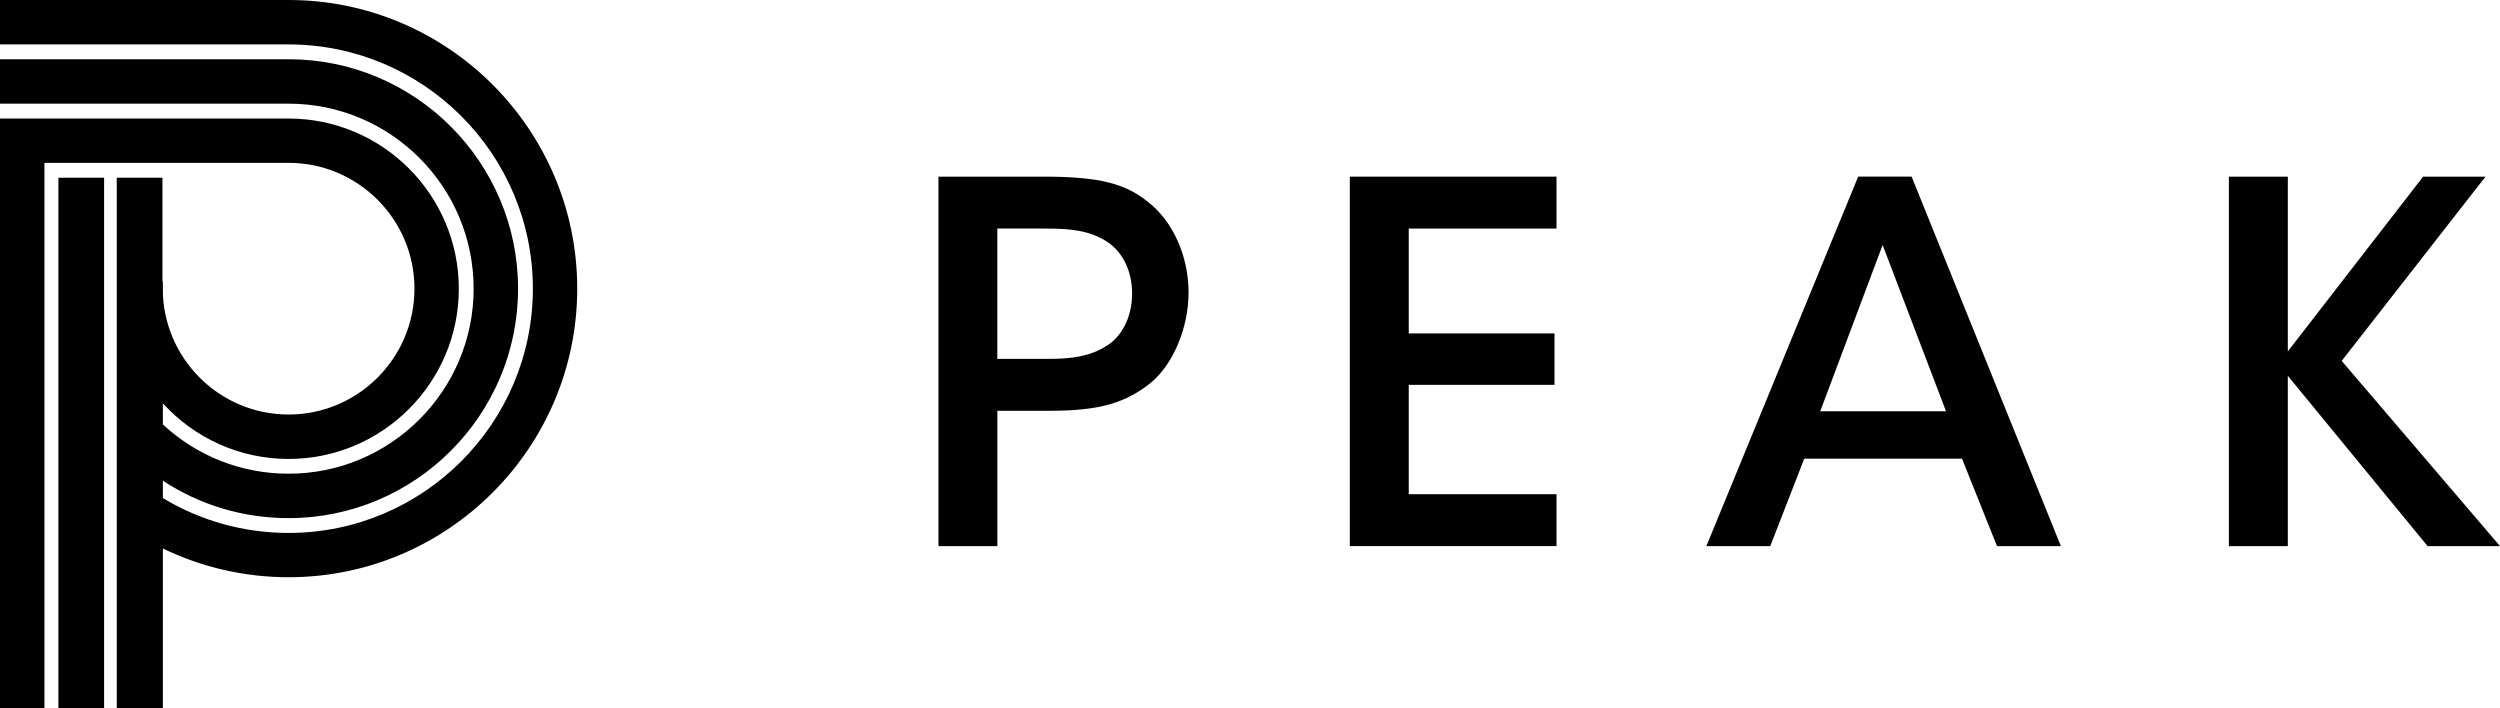
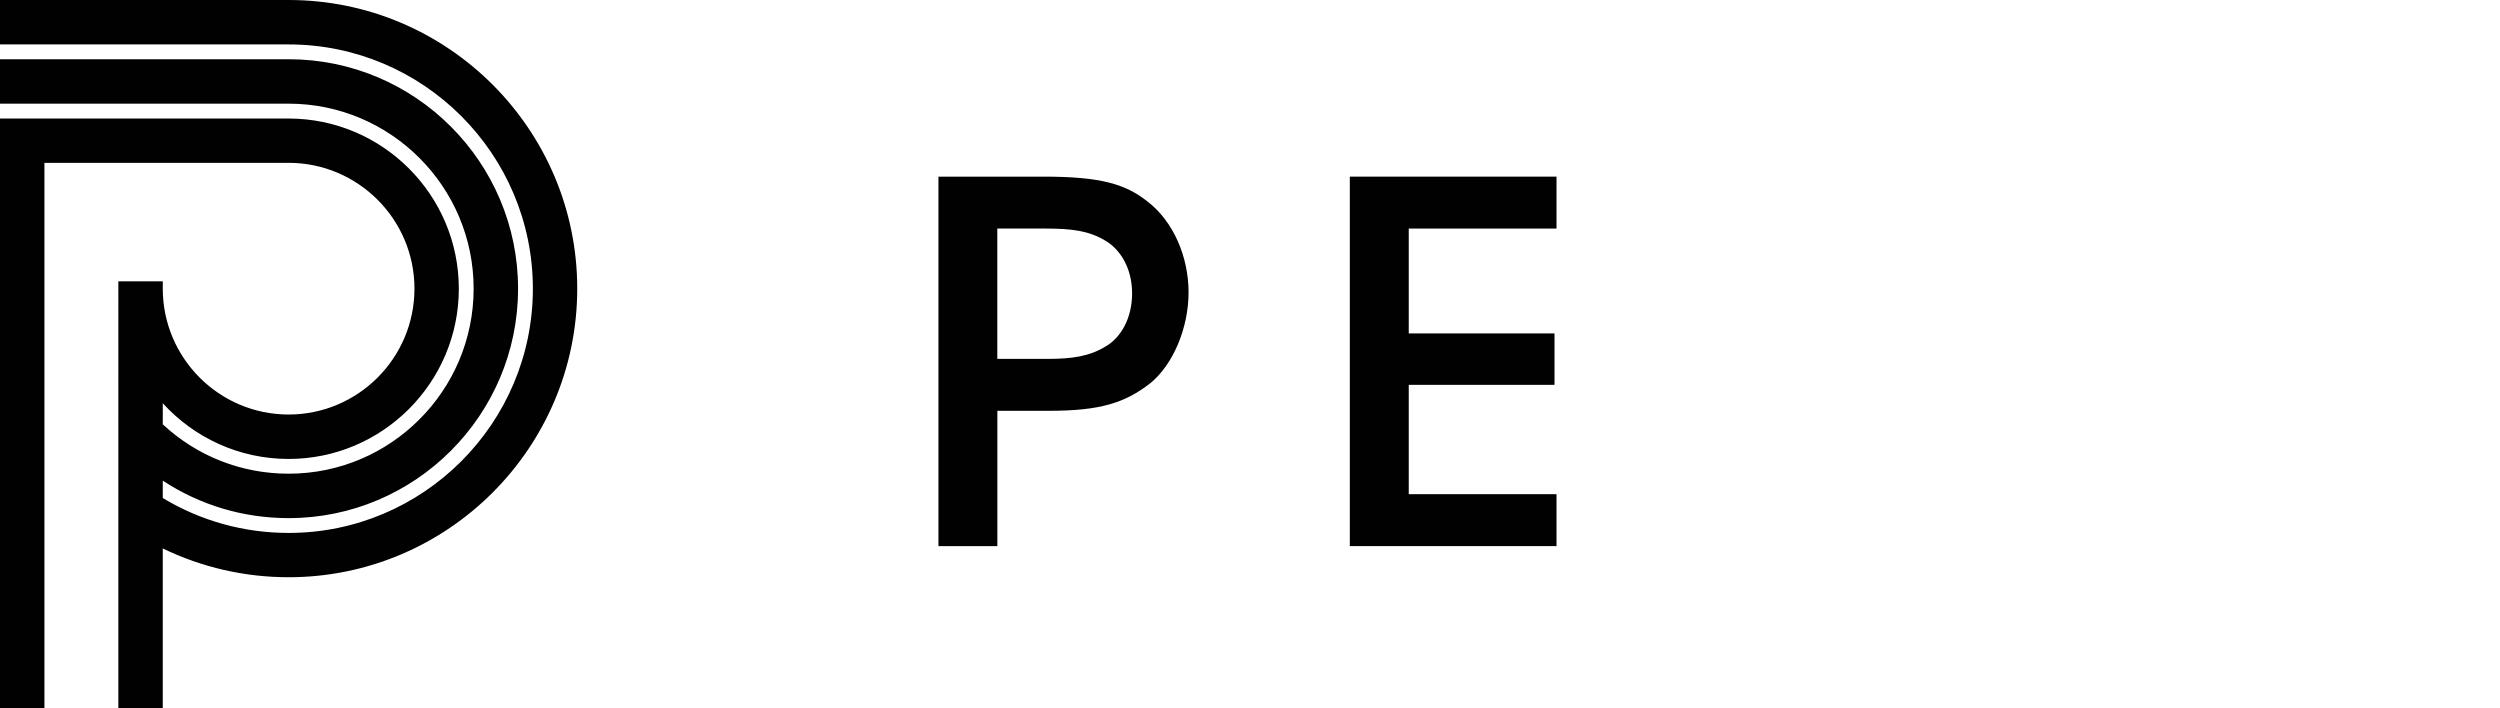
<svg xmlns="http://www.w3.org/2000/svg" id="Layer_1" viewBox="0 0 396.72 112.41">
  <defs>
    <style>.cls-1{fill:#010101;}</style>
  </defs>
  <path class="cls-1" d="M45.8,0H0V7.05H45.8c21.37,0,38.76,17.39,38.76,38.76s-17.39,38.76-38.76,38.76c-7.09,0-13.95-1.91-19.97-5.54v-2.76c5.88,3.87,12.75,5.95,19.97,5.95,20.08,0,36.41-16.33,36.41-36.41S65.88,9.4,45.8,9.4H0v7.05H45.8c16.19,0,29.36,13.17,29.36,29.36s-13.17,29.36-29.36,29.36c-7.48,0-14.52-2.77-19.97-7.83v-3.35c4.94,5.43,12.06,8.84,19.97,8.84,14.89,0,27.01-12.12,27.01-27.01s-12.12-27.01-27.01-27.01H0V112.41H7.05V25.84H45.8c11.01,0,19.97,8.96,19.97,19.97s-8.96,19.97-19.97,19.97-19.97-8.96-19.97-19.97v-1.17h-7.05V112.41h7.05v-25.38c6.19,3,12.99,4.57,19.97,4.57,25.26,0,45.8-20.55,45.8-45.8S71.06,0,45.8,0Z" />
-   <path class="cls-1" d="M16.52,28.2h-7.25V112.41h7.25V28.2Z" />
-   <path class="cls-1" d="M25.78,28.2h-7.25V112.41h7.25V28.2Z" />
  <path class="cls-1" d="M148.91,28.03h16.72c9.11,0,12.99,1.19,16.48,3.96,4.12,3.17,6.5,8.79,6.5,14.42s-2.46,11.49-6.1,14.42c-3.96,3.09-7.92,4.36-16,4.36h-8.24v21.47h-9.35V28.03Zm9.35,8.24v20.68h8.08c3.72,0,6.58-.4,9.11-1.98,2.38-1.35,4.2-4.44,4.2-8.4s-1.82-6.97-4.28-8.4c-2.61-1.58-5.47-1.9-9.35-1.9h-7.76Z" />
  <path class="cls-1" d="M214.2,86.66V28.03h32.8v8.24h-23.45v16.64h23.13v8.16h-23.13v17.35h23.45v8.24h-32.8Z" />
-   <path class="cls-1" d="M286.31,72.79l-5.39,13.87h-10.14l24.09-58.63h8.48l23.69,58.63h-10.14l-5.55-13.87h-25.04Zm22.5-7.53l-10.06-26.38-9.9,26.38h19.97Z" />
-   <path class="cls-1" d="M353.7,86.66V28.03h9.35v27.73l21.47-27.73h9.9l-22.82,29.24,25.12,29.39h-11.49l-22.18-27.02v27.02h-9.35Z" />
</svg>